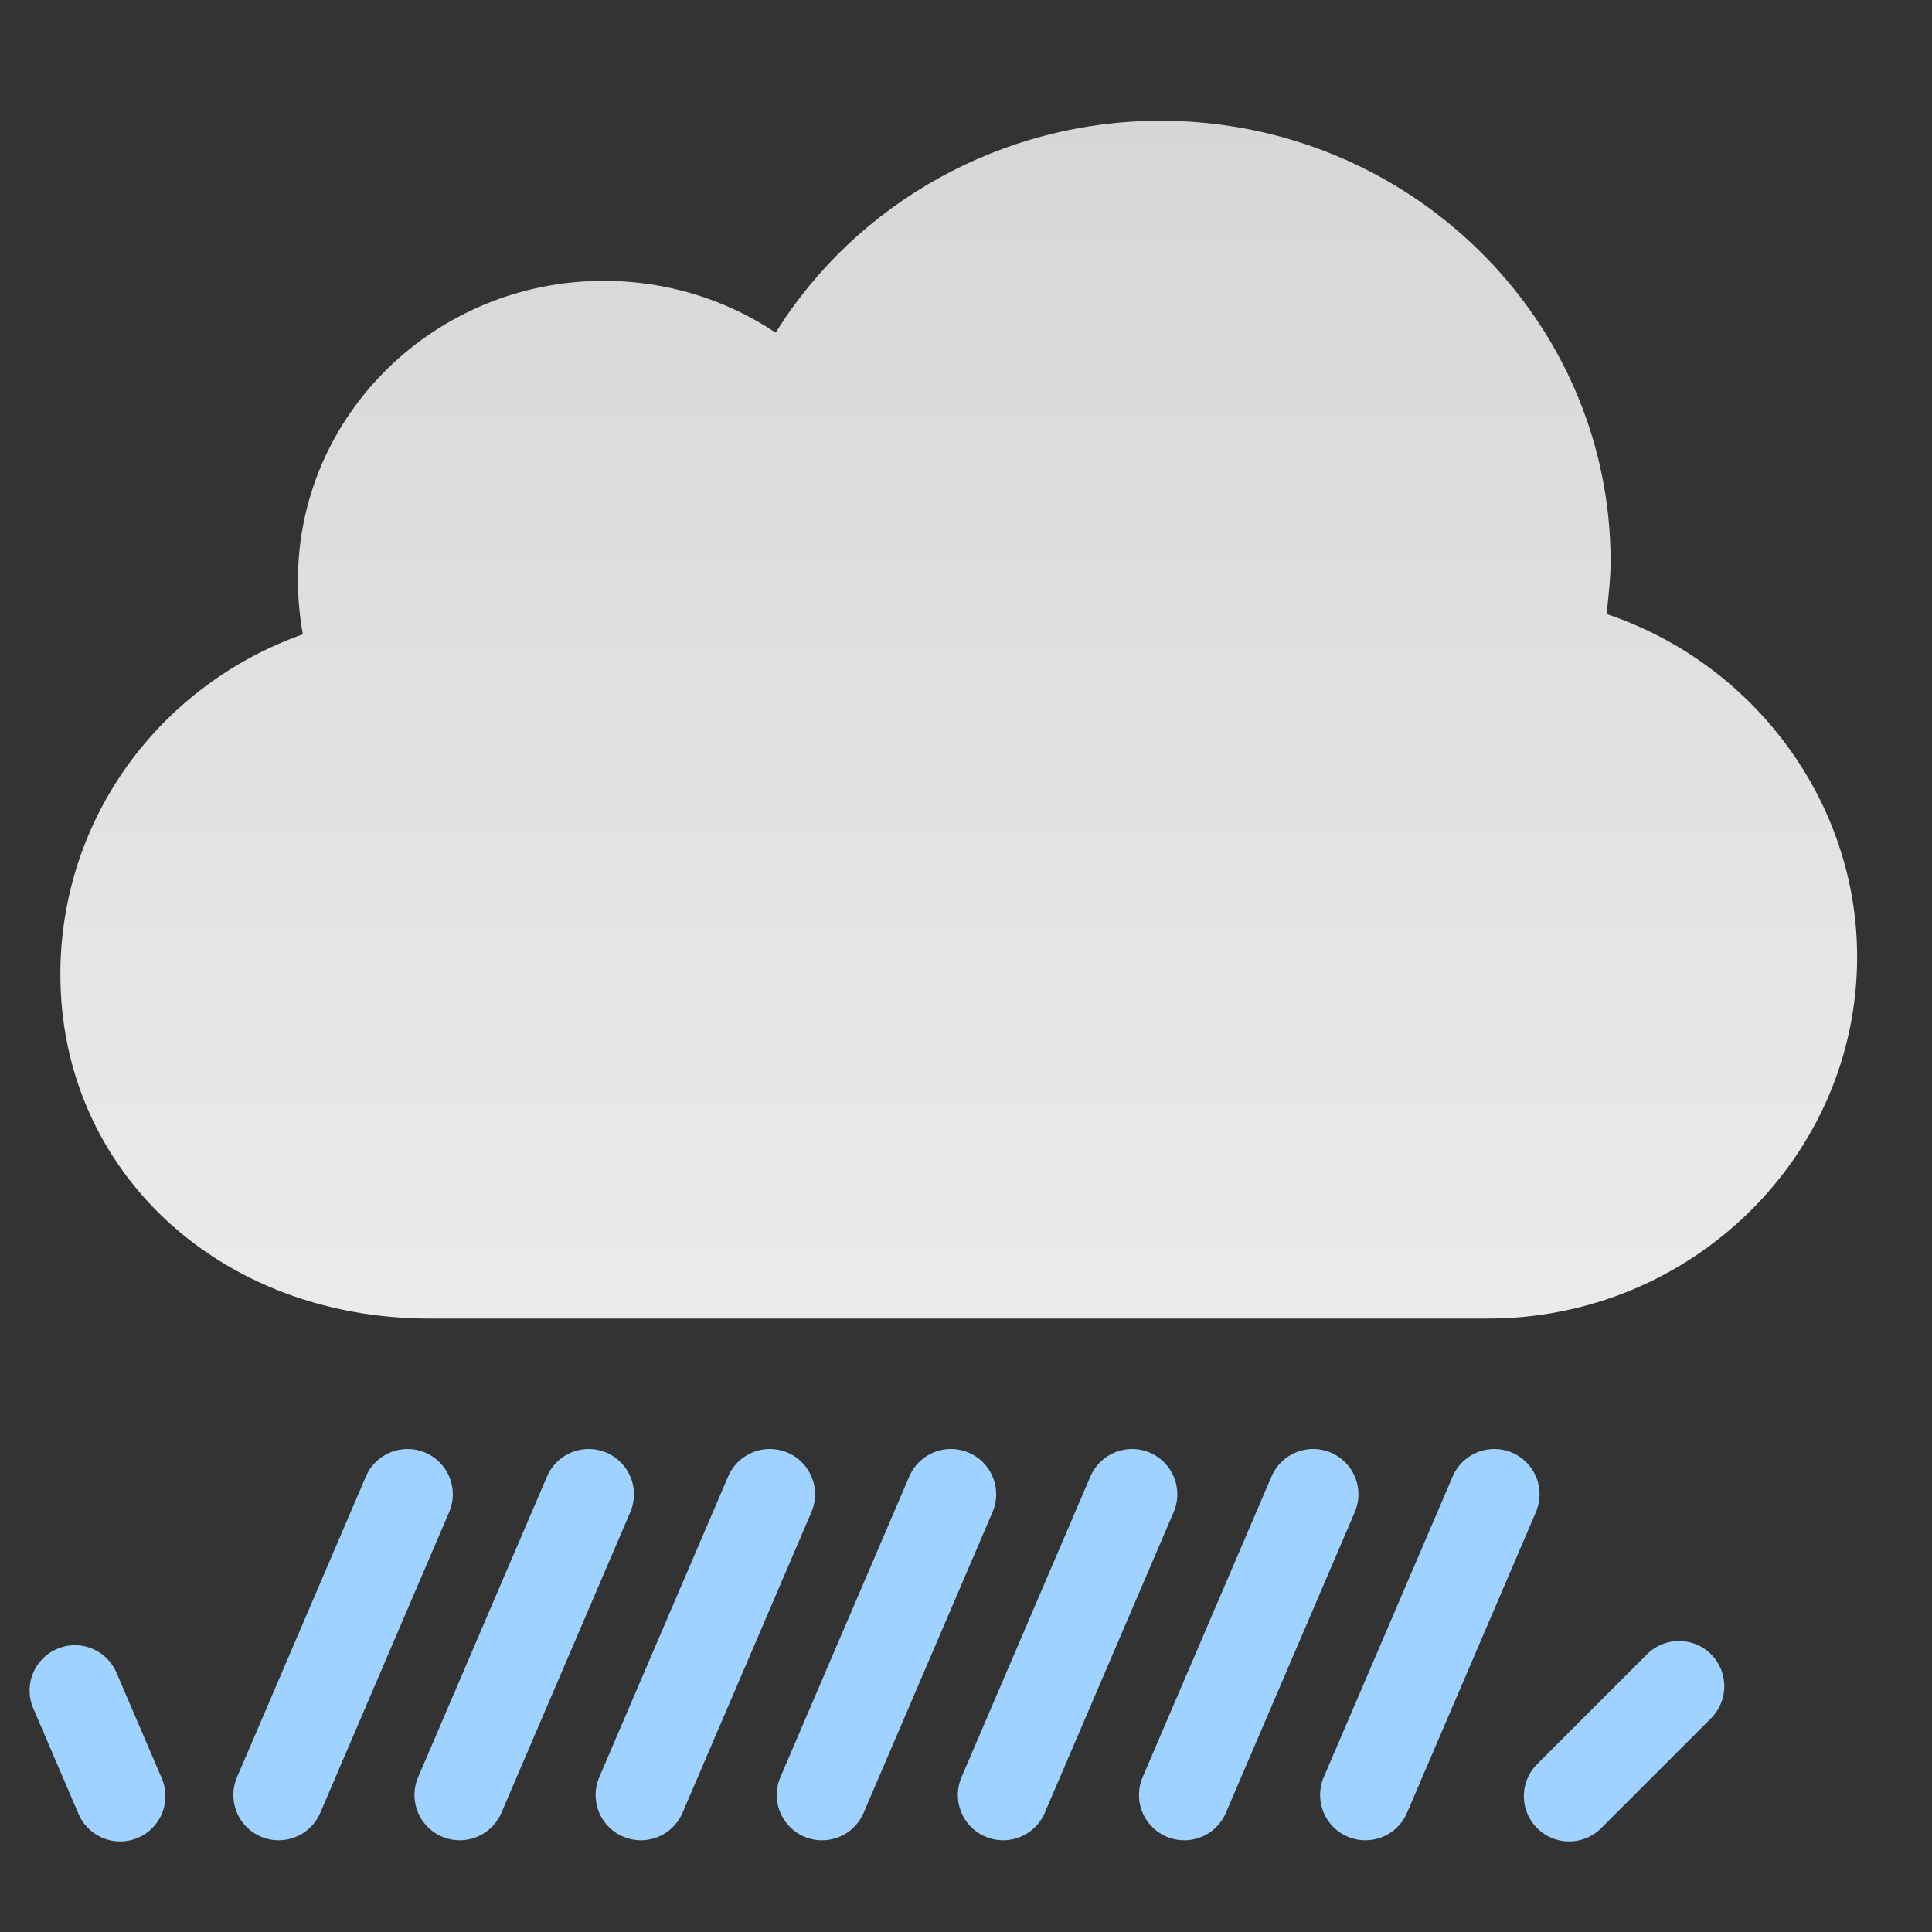
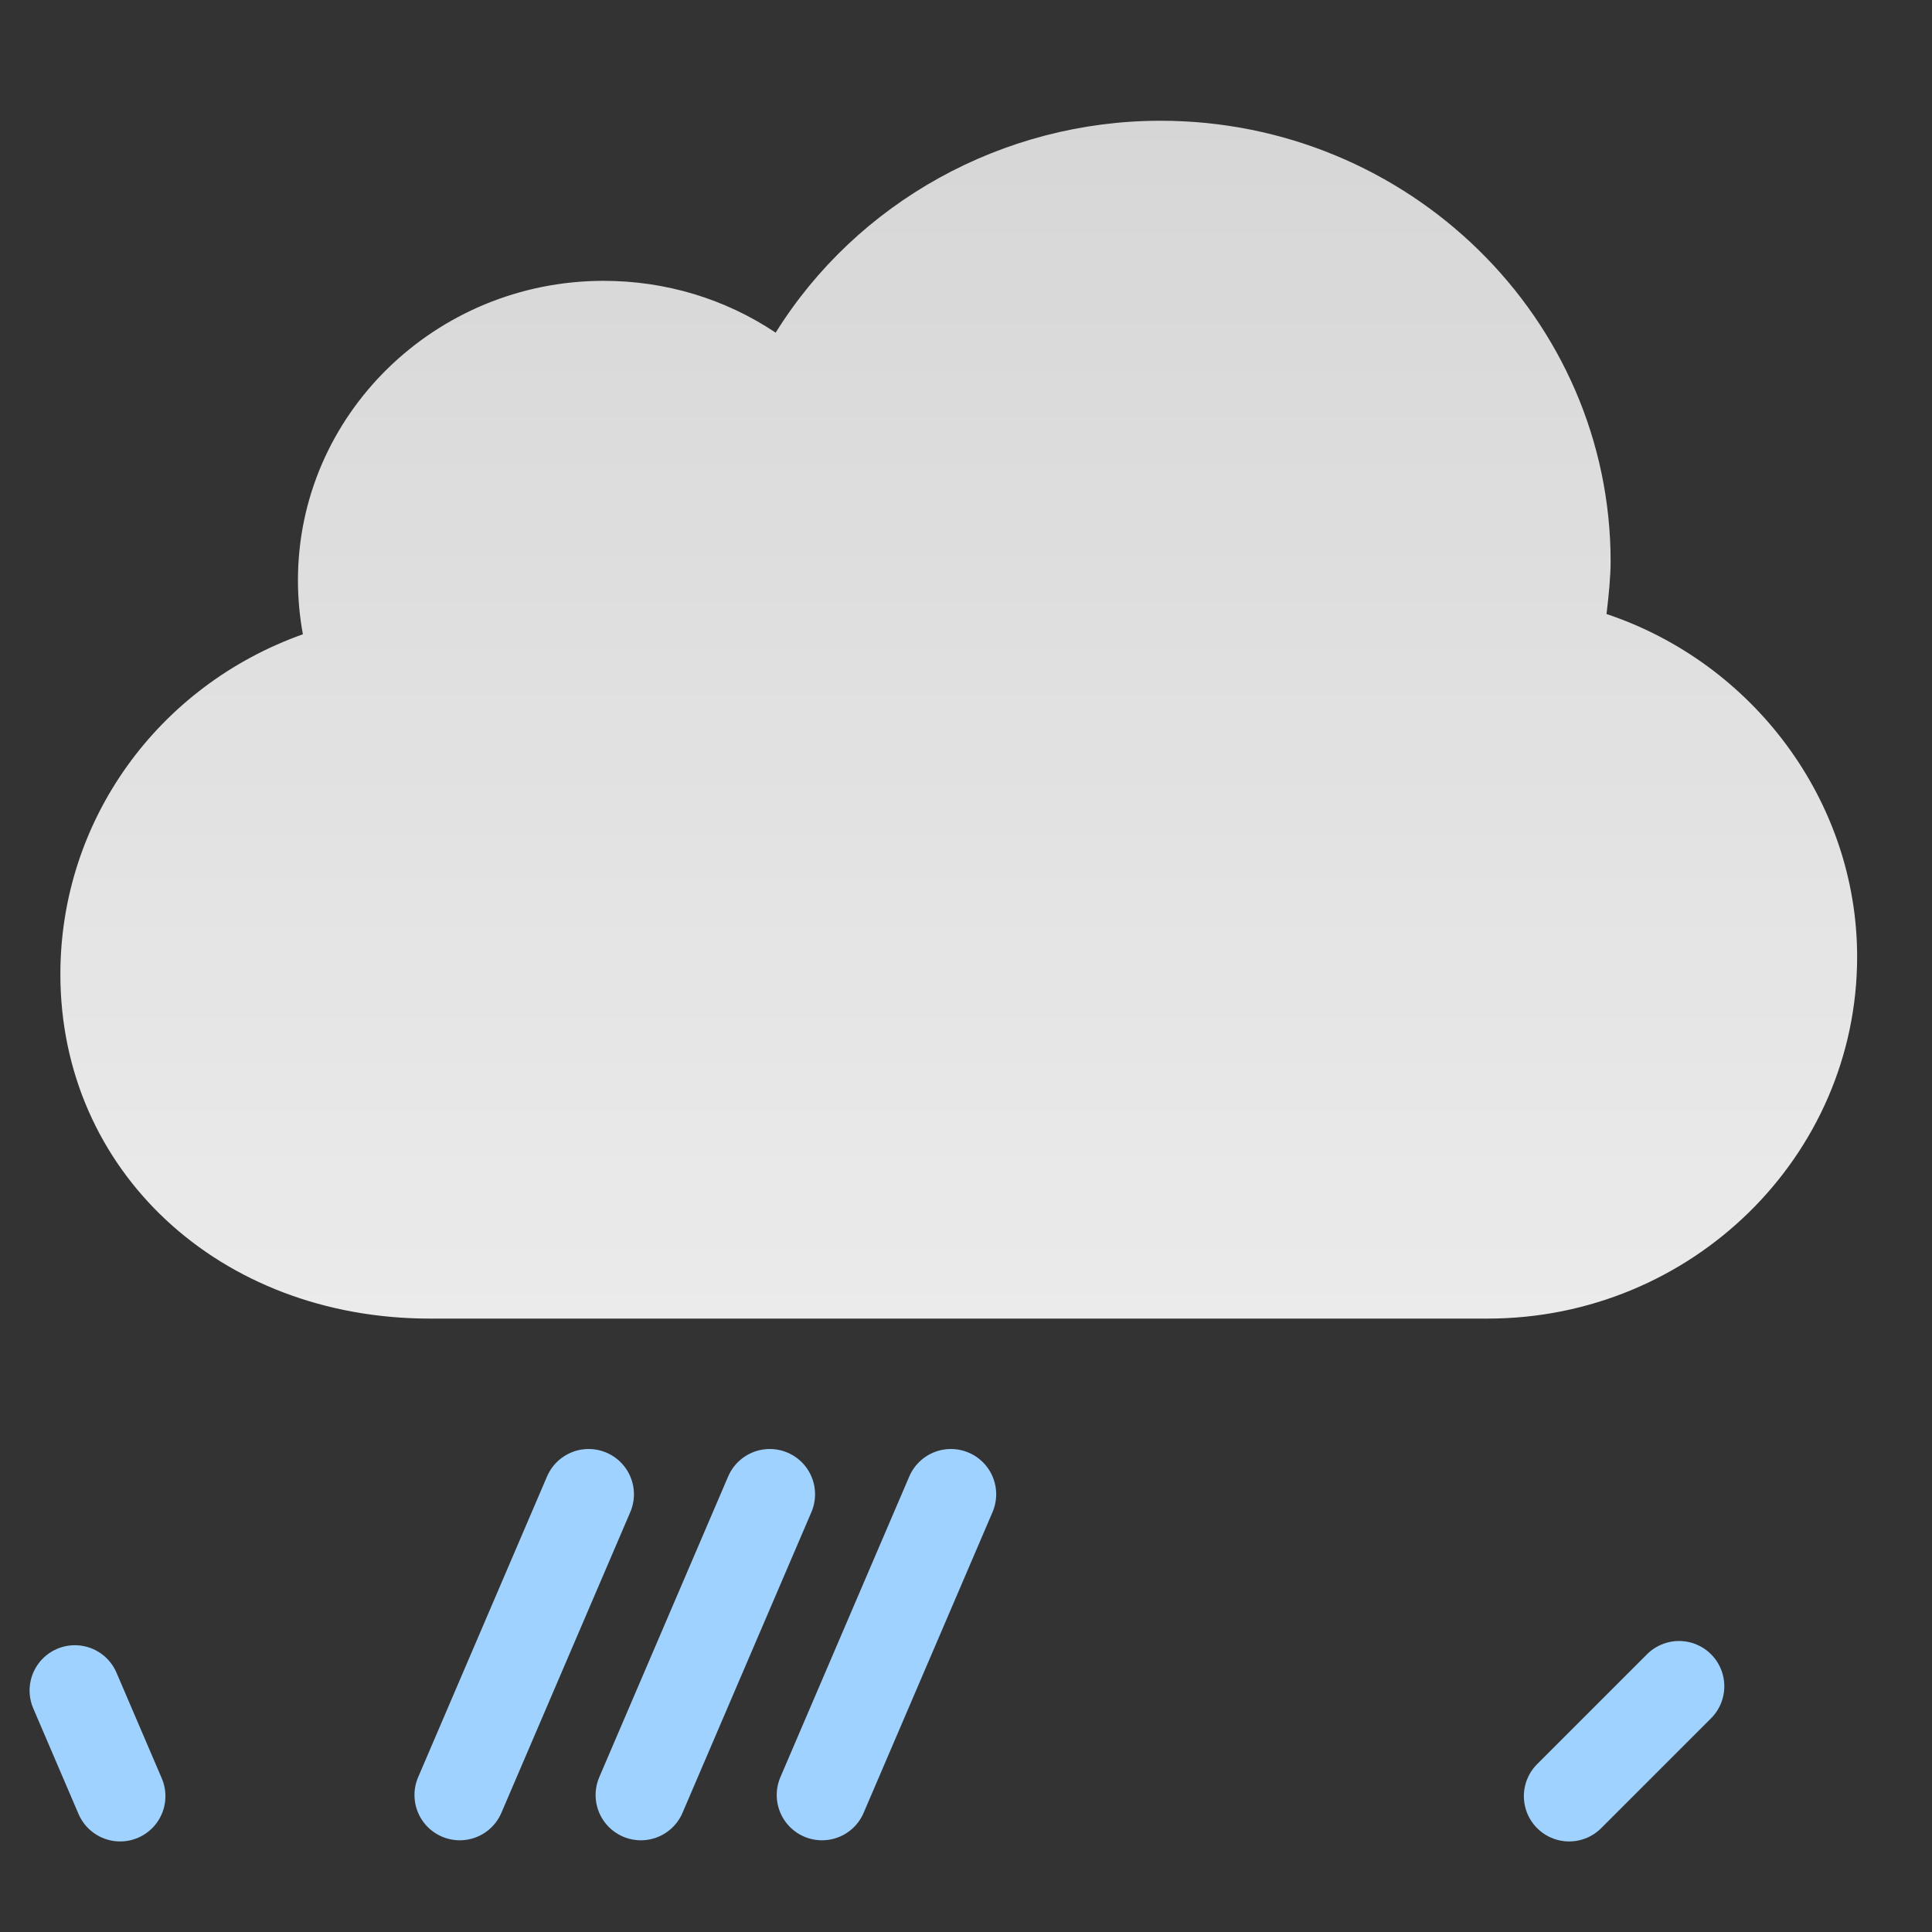
<svg xmlns="http://www.w3.org/2000/svg" width="64px" height="64px" viewBox="0 0 64 64" version="1.1">
  <rect x="0" y="0" width="64" height="64" fill="#333333" stroke="none" />
  <title>17</title>
  <desc>Created with Sketch.</desc>
  <defs>
    <linearGradient x1="50%" y1="0%" x2="50%" y2="97.746%" id="linearGradient-1">
      <stop stop-color="#FFFFFF" stop-opacity="0.8" offset="0%" />
      <stop stop-color="#FFFFFF" stop-opacity="0.9" offset="100%" />
    </linearGradient>
  </defs>
  <g id="天气图标" stroke="none" stroke-width="1" fill="none" fill-rule="evenodd">
    <g id="天气图标_默认背景" transform="translate(-364, -1550)">
      <g id="Group-23" transform="translate(366, 1554)">
        <path d="M0.48,52 L1.98,55.5" id="Line" stroke="#9FD2FF" stroke-width="3" stroke-linecap="round" />
        <path d="M50.34,51.86 L53.98,55.5" id="Line" stroke="#9FD2FF" stroke-width="3" stroke-linecap="round" transform="translate(51.98, 53.5) scale(-1, 1) translate(-51.98, -53.5) " />
        <path d="M51.354,14.605 C51.354,6.552 44.664,0 36.442,0 C31.207,0 26.379,2.706 23.695,7.02 C22.028,5.904 20.057,5.303 17.996,5.303 C12.412,5.303 7.87,9.752 7.87,15.221 C7.87,15.825 7.925,16.424 8.034,17.011 C3.24,18.715 0,23.167 0,28.274 C0,34.776 5.262,39.68 12.24,39.68 L47.28,39.68 C54.029,39.68 59.52,34.303 59.52,27.692 C59.52,22.558 56.097,17.972 51.218,16.34 C51.288,15.764 51.354,15.096 51.354,14.605 Z" id="Shape-Copy-9" fill="url(#linearGradient-1)" />
-         <path d="M11.5,45.5 L7.23,55.462" id="Line" stroke="#9FD2FF" stroke-width="3" stroke-linecap="round" />
        <path d="M17.5,45.5 L13.23,55.462" id="Line" stroke="#9FD2FF" stroke-width="3" stroke-linecap="round" />
        <path d="M23.5,45.5 L19.23,55.462" id="Line" stroke="#9FD2FF" stroke-width="3" stroke-linecap="round" />
        <path d="M29.5,45.5 L25.23,55.462" id="Line" stroke="#9FD2FF" stroke-width="3" stroke-linecap="round" />
-         <path d="M35.5,45.5 L31.23,55.462" id="Line" stroke="#9FD2FF" stroke-width="3" stroke-linecap="round" />
-         <path d="M41.5,45.5 L37.23,55.462" id="Line" stroke="#9FD2FF" stroke-width="3" stroke-linecap="round" />
-         <path d="M47.5,45.5 L43.23,55.462" id="Line" stroke="#9FD2FF" stroke-width="3" stroke-linecap="round" />
      </g>
    </g>
  </g>
</svg>